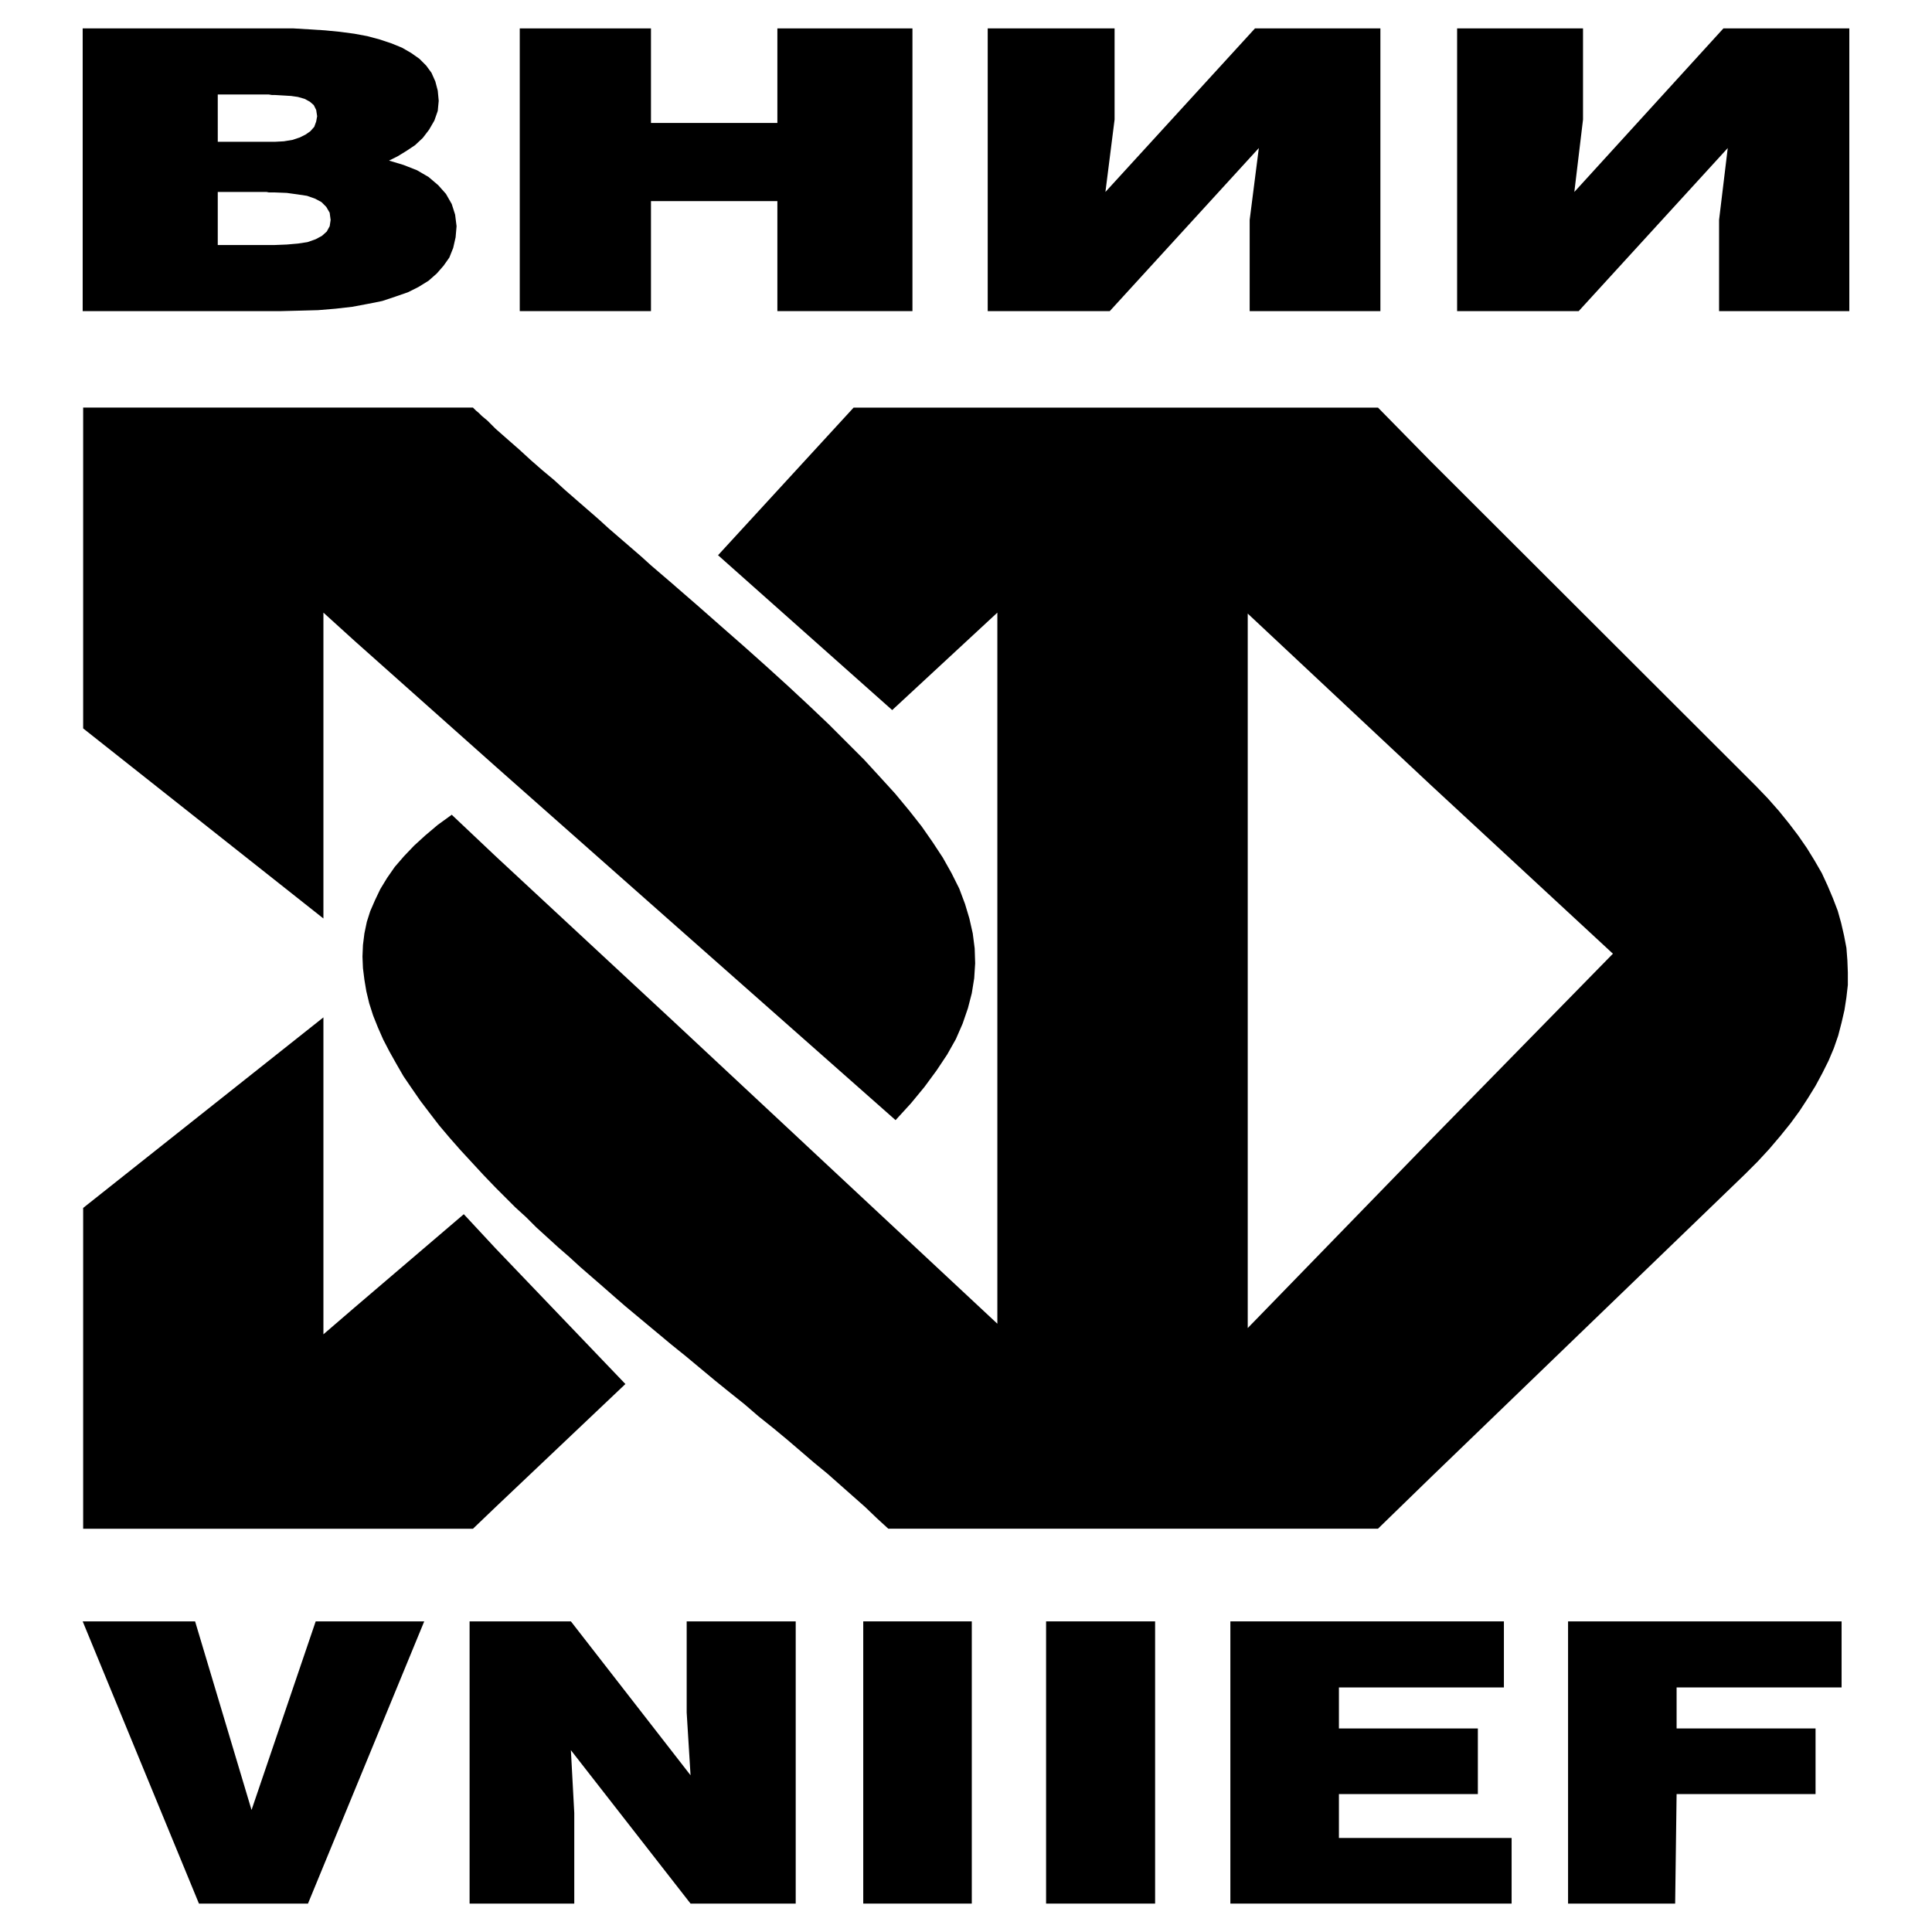
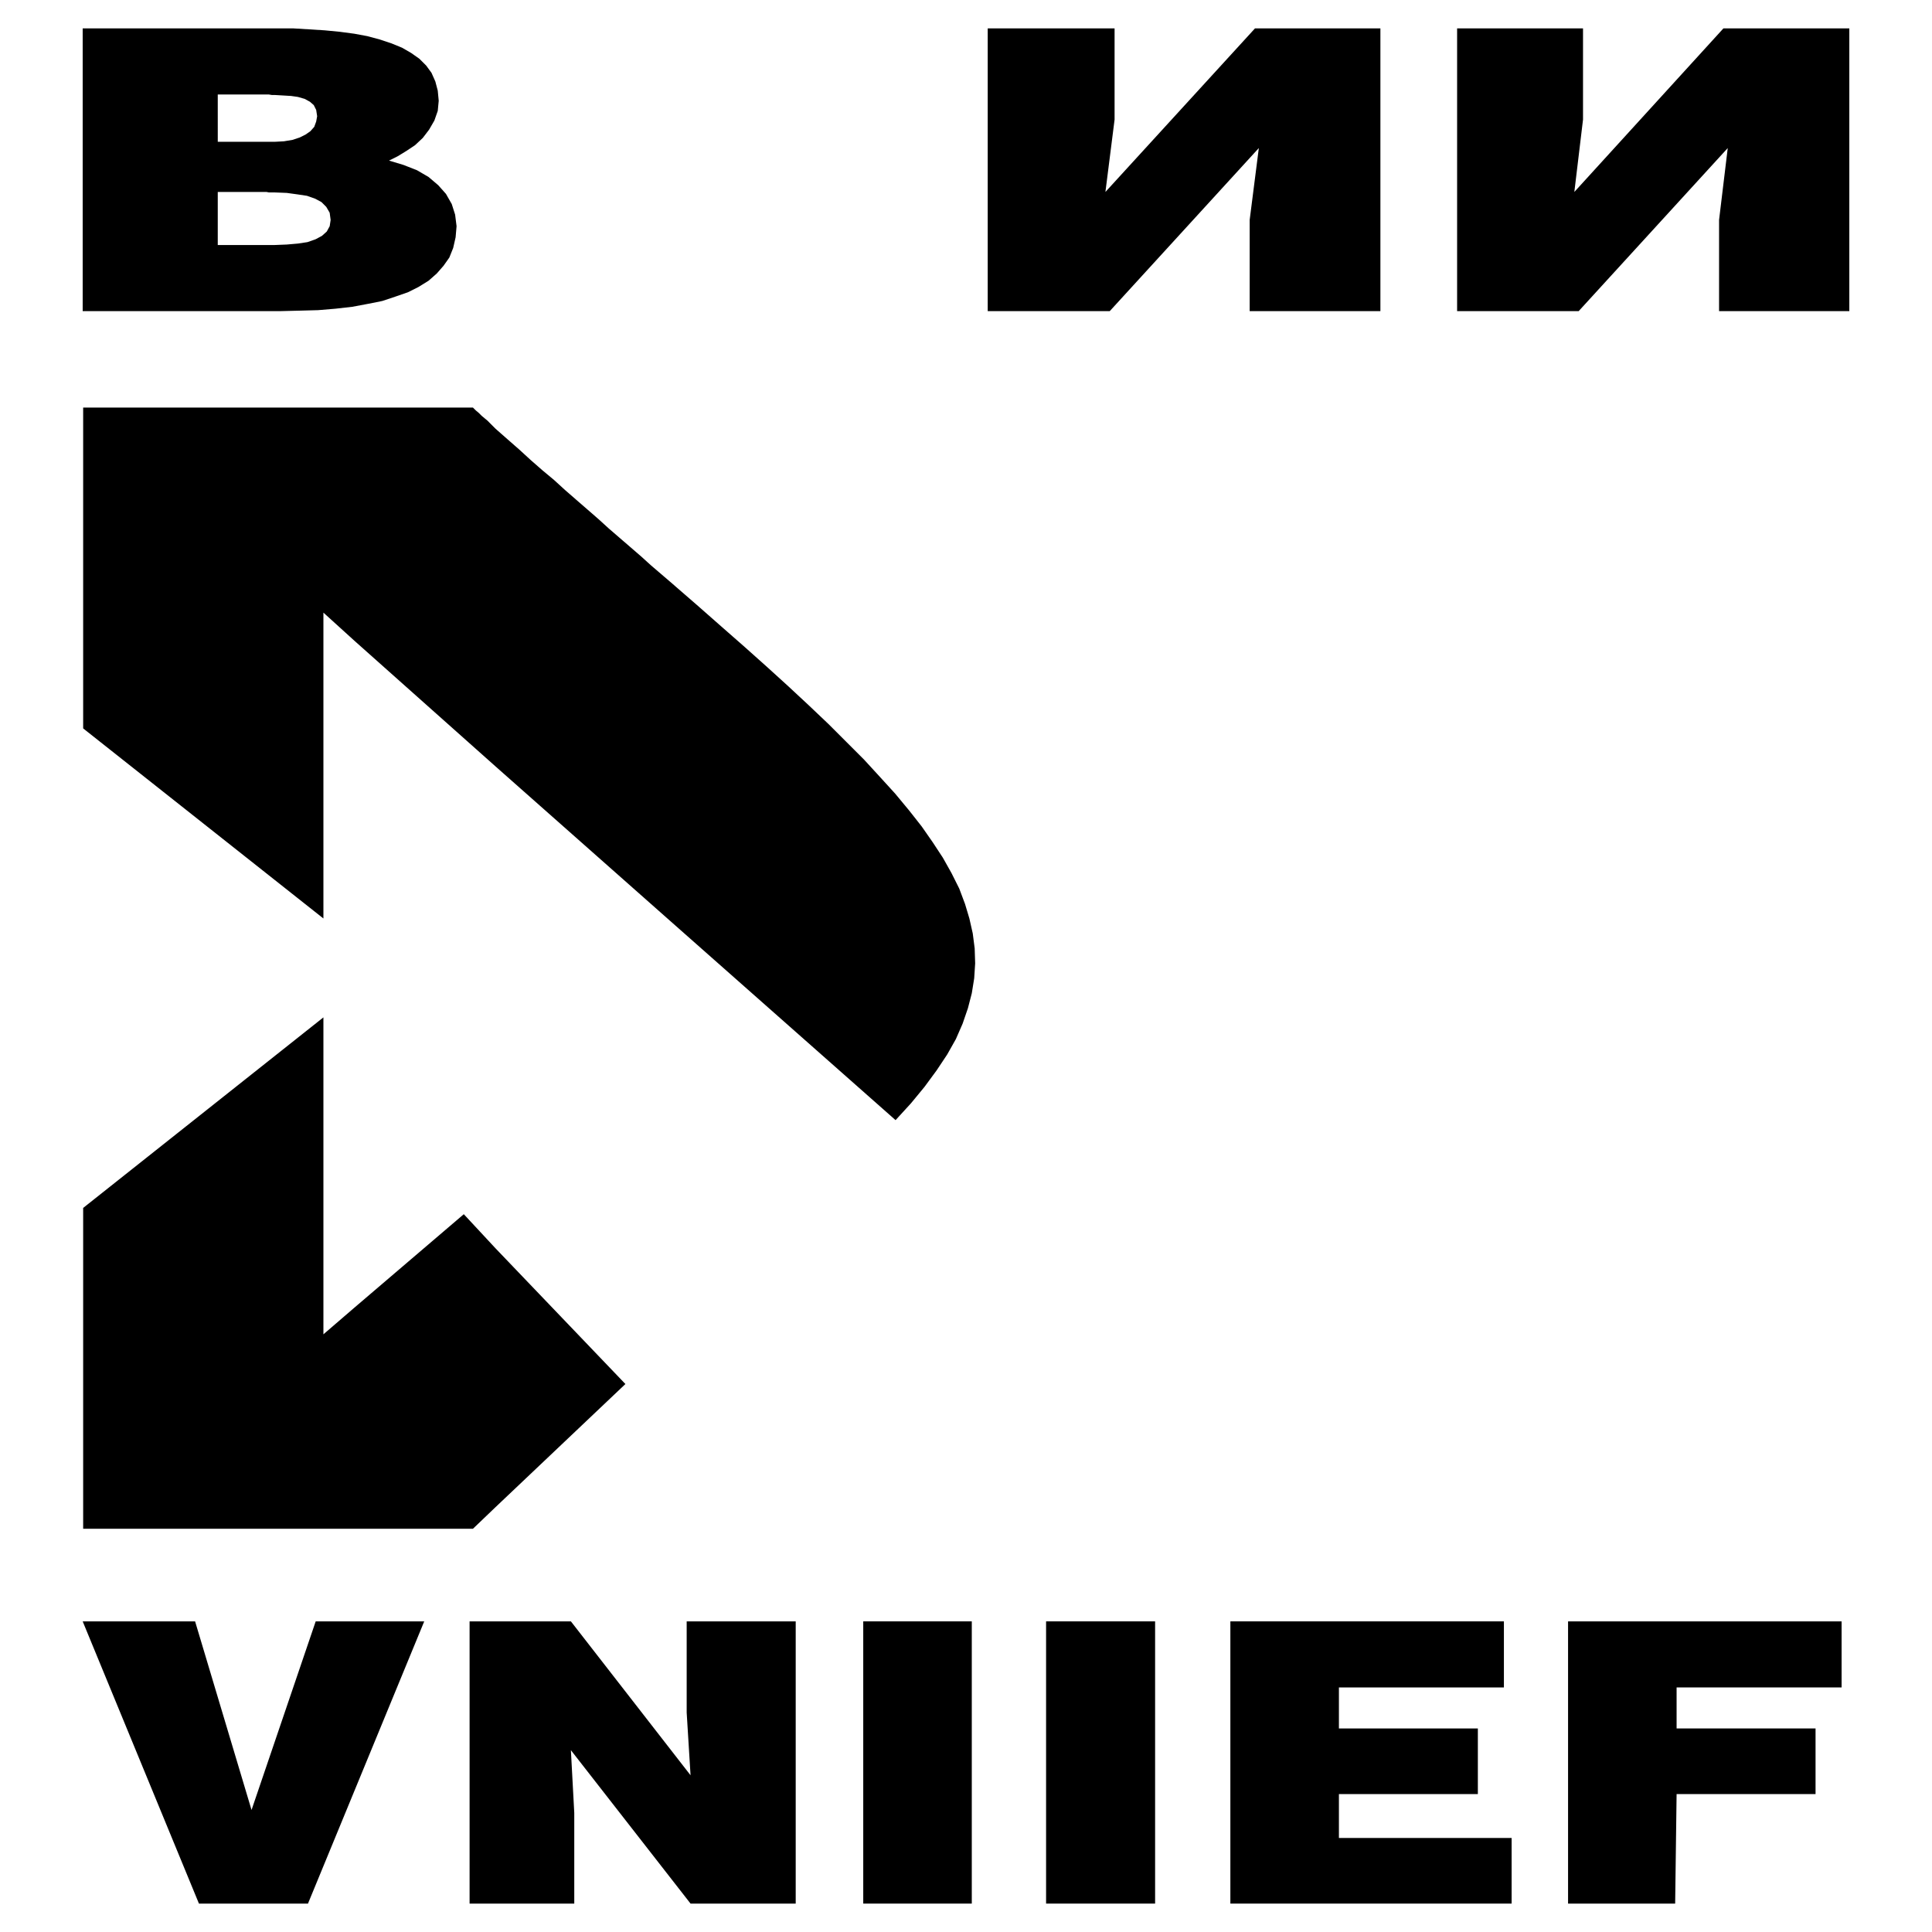
<svg xmlns="http://www.w3.org/2000/svg" version="1.0" id="Layer_1" x="0px" y="0px" width="192.756px" height="192.756px" viewBox="0 0 192.756 192.756" enable-background="new 0 0 192.756 192.756" xml:space="preserve">
  <g>
    <polygon fill-rule="evenodd" clip-rule="evenodd" fill="#FFFFFF" points="0,0 192.756,0 192.756,192.756 0,192.756 0,0  " />
-     <path fill-rule="evenodd" clip-rule="evenodd" d="M184.314,95.824l-0.096-1.251l-0.241-1.251l-0.289-1.251l-0.337-1.204   l-0.481-1.251l-0.529-1.252l-0.577-1.251l-0.722-1.251l-0.771-1.251l-0.866-1.251l-0.915-1.203l-1.011-1.251l-1.106-1.252   l-1.203-1.251l-1.252-1.251l-31.189-31.141l-5.246-5.343H85.164L71.639,55.394l17.375,15.451l10.492-9.723v70.945l-32.537-30.369   L49.45,85.428l-4.38-4.14l-1.396,1.011l-1.252,1.059l-1.107,1.011l-1.011,1.059l-0.915,1.059l-0.77,1.107l-0.674,1.107   l-0.529,1.107l-0.481,1.107l-0.337,1.059l-0.241,1.155l-0.145,1.155l-0.048,1.155l0.048,1.155l0.145,1.156l0.193,1.154l0.289,1.203   l0.385,1.203l0.481,1.203l0.53,1.205l0.625,1.203l0.674,1.203l0.722,1.252l0.819,1.201l0.866,1.252l0.914,1.203l0.963,1.252   l1.059,1.252l1.059,1.203l1.155,1.252l1.155,1.25l1.203,1.252l0.963,0.963l1.01,1.01l1.059,0.963l1.011,1.012l1.059,0.963   l1.107,1.01l1.107,0.963l1.106,1.012l1.107,0.963l1.107,0.961l1.155,1.012l1.107,0.963l1.155,0.963l1.155,0.963l1.155,0.961   l1.154,0.963l1.493,1.203l1.444,1.203l1.445,1.203l1.491,1.205l1.444,1.154l1.396,1.203l1.444,1.154l1.396,1.156l1.348,1.154   l1.347,1.156l1.348,1.107l1.251,1.107l1.251,1.105l1.251,1.107l1.155,1.107l1.156,1.059h48.853l5.246-5.102l31.382-30.275   l1.252-1.252l1.155-1.25l1.106-1.301l1.011-1.252l0.915-1.25l0.817-1.252l0.771-1.252l0.674-1.25l0.626-1.252l0.529-1.252   l0.433-1.252l0.337-1.299l0.289-1.252l0.193-1.252l0.144-1.25v-1.252L184.314,95.824L184.314,95.824z M142.729,113.729   L124.487,132.5V61.218l18.241,17.086l18.193,16.847L142.729,113.729L142.729,113.729z" />
    <polygon fill-rule="evenodd" clip-rule="evenodd" points="97.244,94.621 97.052,93.129 96.715,91.637 96.282,90.193 95.705,88.653    94.934,87.113 94.068,85.572 93.057,84.032 91.95,82.444 90.699,80.855 89.303,79.171 87.811,77.535 86.222,75.802 84.49,74.069    82.661,72.24 80.735,70.411 78.666,68.485 76.548,66.56 74.286,64.539 71.927,62.469 69.521,60.352 66.969,58.137 65.959,57.271    64.948,56.405 63.938,55.49 62.879,54.576 61.82,53.661 60.761,52.747 59.702,51.784 58.595,50.821 57.488,49.859 56.381,48.896    55.274,47.885 54.119,46.923 52.964,45.912 51.808,44.853 50.653,43.842 49.45,42.784 49.161,42.495 48.92,42.254 48.632,41.965    48.343,41.725 48.054,41.484 47.765,41.195 47.477,40.954 47.188,40.666 35.396,40.666 8.297,40.666 8.297,72.673 32.267,91.637    32.267,61.122 35.396,63.961 49.45,76.476 66.969,91.974 89.351,111.756 90.891,110.072 92.239,108.436 93.443,106.799    94.501,105.209 95.368,103.67 96.041,102.129 96.57,100.59 96.956,99.098 97.196,97.605 97.292,96.113 97.244,94.621  " />
    <polygon fill-rule="evenodd" clip-rule="evenodd" points="49.45,124.559 46.273,121.141 35.396,130.432 32.267,133.125    32.267,101.504 8.297,120.516 8.297,152.523 35.396,152.523 47.188,152.523 49.45,150.357 62.397,138.084 49.45,124.559  " />
-     <polygon fill-rule="evenodd" clip-rule="evenodd" points="64.948,31.04 64.948,20.065 77.559,20.065 77.559,31.04 91.035,31.04    91.035,2.834 77.559,2.834 77.559,12.268 64.948,12.268 64.948,2.834 51.856,2.834 51.856,31.04 64.948,31.04  " />
    <polygon fill-rule="evenodd" clip-rule="evenodd" points="98.544,2.834 111.202,2.834 111.202,11.93 110.288,19.151 125.209,2.834    137.723,2.834 137.723,31.04 124.68,31.04 124.68,21.942 125.594,14.771 110.721,31.04 98.544,31.04 98.544,2.834  " />
    <polygon fill-rule="evenodd" clip-rule="evenodd" points="145.376,2.834 157.938,2.834 157.938,11.93 157.072,19.151    171.944,2.834 184.507,2.834 184.507,31.04 171.512,31.04 171.512,21.942 172.378,14.771 157.506,31.04 145.376,31.04    145.376,2.834  " />
    <path fill="none" stroke="#FFFFFF" stroke-width="1" stroke-miterlimit="2.613" d="M27.213,14.145h0.048h0.096h0.048   l0.915-0.049l0.866-0.144l0.722-0.24l0.578-0.289l0.481-0.337l0.385-0.434l0.192-0.53l0.096-0.529l-0.096-0.626l-0.24-0.481   l-0.385-0.337l-0.53-0.288l-0.674-0.193l-0.674-0.096l-0.818-0.049l-0.818-0.048h-0.289l-0.289-0.048h-0.289H26.25h-4.524v4.716   h5.391H27.213L27.213,14.145z M32.556,20.643l-0.481-0.481l-0.626-0.337l-0.818-0.289l-0.962-0.145l-1.059-0.145l-1.203-0.048   h-0.192h-0.193h-0.192l-0.241-0.048h-0.192h-0.193h-0.24h-0.193h-4.043v5.294h5.391h0.097h0.048h0.096h0.048l1.203-0.048   l1.107-0.096l0.963-0.145l0.818-0.289l0.626-0.337l0.481-0.433l0.289-0.529l0.097-0.626l-0.097-0.722L32.556,20.643L32.556,20.643z   " />
    <path fill-rule="evenodd" clip-rule="evenodd" d="M45.407,21.413l-0.337-1.059l-0.578-1.011l-0.77-0.866l-0.962-0.818l-1.155-0.674   l-1.348-0.529l-1.443-0.435l0.866-0.432l0.866-0.53l0.867-0.578l0.77-0.722l0.625-0.818l0.53-0.915l0.337-0.962l0.096-1.011   l-0.096-1.01l-0.241-0.915l-0.385-0.866L42.519,6.54l-0.674-0.674l-0.818-0.577L40.112,4.76l-1.059-0.434l-1.155-0.385   l-1.251-0.336l-1.3-0.241l-1.444-0.192l-1.492-0.145L30.871,2.93l-1.588-0.096h-1.685h-0.192H8.249V31.04h19.157h0.625l1.925-0.048   l1.781-0.048l1.732-0.145l1.685-0.192l1.541-0.289l1.443-0.289l1.3-0.433l1.251-0.433l1.06-0.53l1.011-0.626l0.818-0.722   l0.674-0.77l0.578-0.818l0.385-0.962l0.241-1.059l0.096-1.107L45.407,21.413L45.407,21.413z M21.726,9.429h4.524h0.289h0.289   l0.289,0.048h0.289l0.818,0.048l0.818,0.049l0.674,0.096l0.674,0.193l0.53,0.288l0.385,0.337l0.24,0.481l0.096,0.626l-0.096,0.529   l-0.192,0.53l-0.385,0.434l-0.481,0.337l-0.578,0.289l-0.722,0.24l-0.866,0.144l-0.915,0.049h-0.048h-0.096h-0.048h-0.097h-5.391   V9.429L21.726,9.429z M32.893,22.568l-0.289,0.529l-0.481,0.433l-0.626,0.337l-0.818,0.289l-0.963,0.145l-1.107,0.096l-1.203,0.048   h-0.048h-0.096h-0.048h-0.097h-5.391v-5.294h4.043h0.193h0.24h0.193h0.192l0.241,0.048h0.192h0.193h0.192l1.203,0.048l1.059,0.145   l0.962,0.145l0.818,0.289l0.626,0.337l0.481,0.481l0.337,0.578l0.097,0.722L32.893,22.568L32.893,22.568z" />
    <polygon fill-rule="evenodd" clip-rule="evenodd" points="19.849,189.922 30.727,189.922 42.326,161.764 31.497,161.764    25.096,180.582 19.464,161.764 8.249,161.764 19.849,189.922  " />
    <polygon fill-rule="evenodd" clip-rule="evenodd" points="56.958,161.764 46.851,161.764 46.851,189.922 57.295,189.922    57.295,180.873 56.958,174.615 68.896,189.922 79.388,189.922 79.388,161.764 68.51,161.764 68.51,170.861 68.896,177.119    56.958,161.764  " />
    <polygon fill-rule="evenodd" clip-rule="evenodd" points="86.126,161.764 96.956,161.764 96.956,189.922 86.126,189.922    86.126,161.764  " />
    <polygon fill-rule="evenodd" clip-rule="evenodd" points="104.368,161.764 115.245,161.764 115.245,189.922 104.368,189.922    104.368,161.764  " />
    <polygon fill-rule="evenodd" clip-rule="evenodd" points="150.814,189.922 150.814,183.375 133.584,183.375 133.584,178.996    147.446,178.996 147.446,172.449 133.584,172.449 133.584,168.357 150.045,168.357 150.045,161.764 122.754,161.764    122.754,189.922 150.814,189.922  " />
    <polygon fill-rule="evenodd" clip-rule="evenodd" points="167.131,189.922 167.275,178.996 181.138,178.996 181.138,172.449    167.275,172.449 167.275,168.357 183.736,168.357 183.736,161.764 156.446,161.764 156.446,189.922 167.131,189.922  " />
  </g>
</svg>